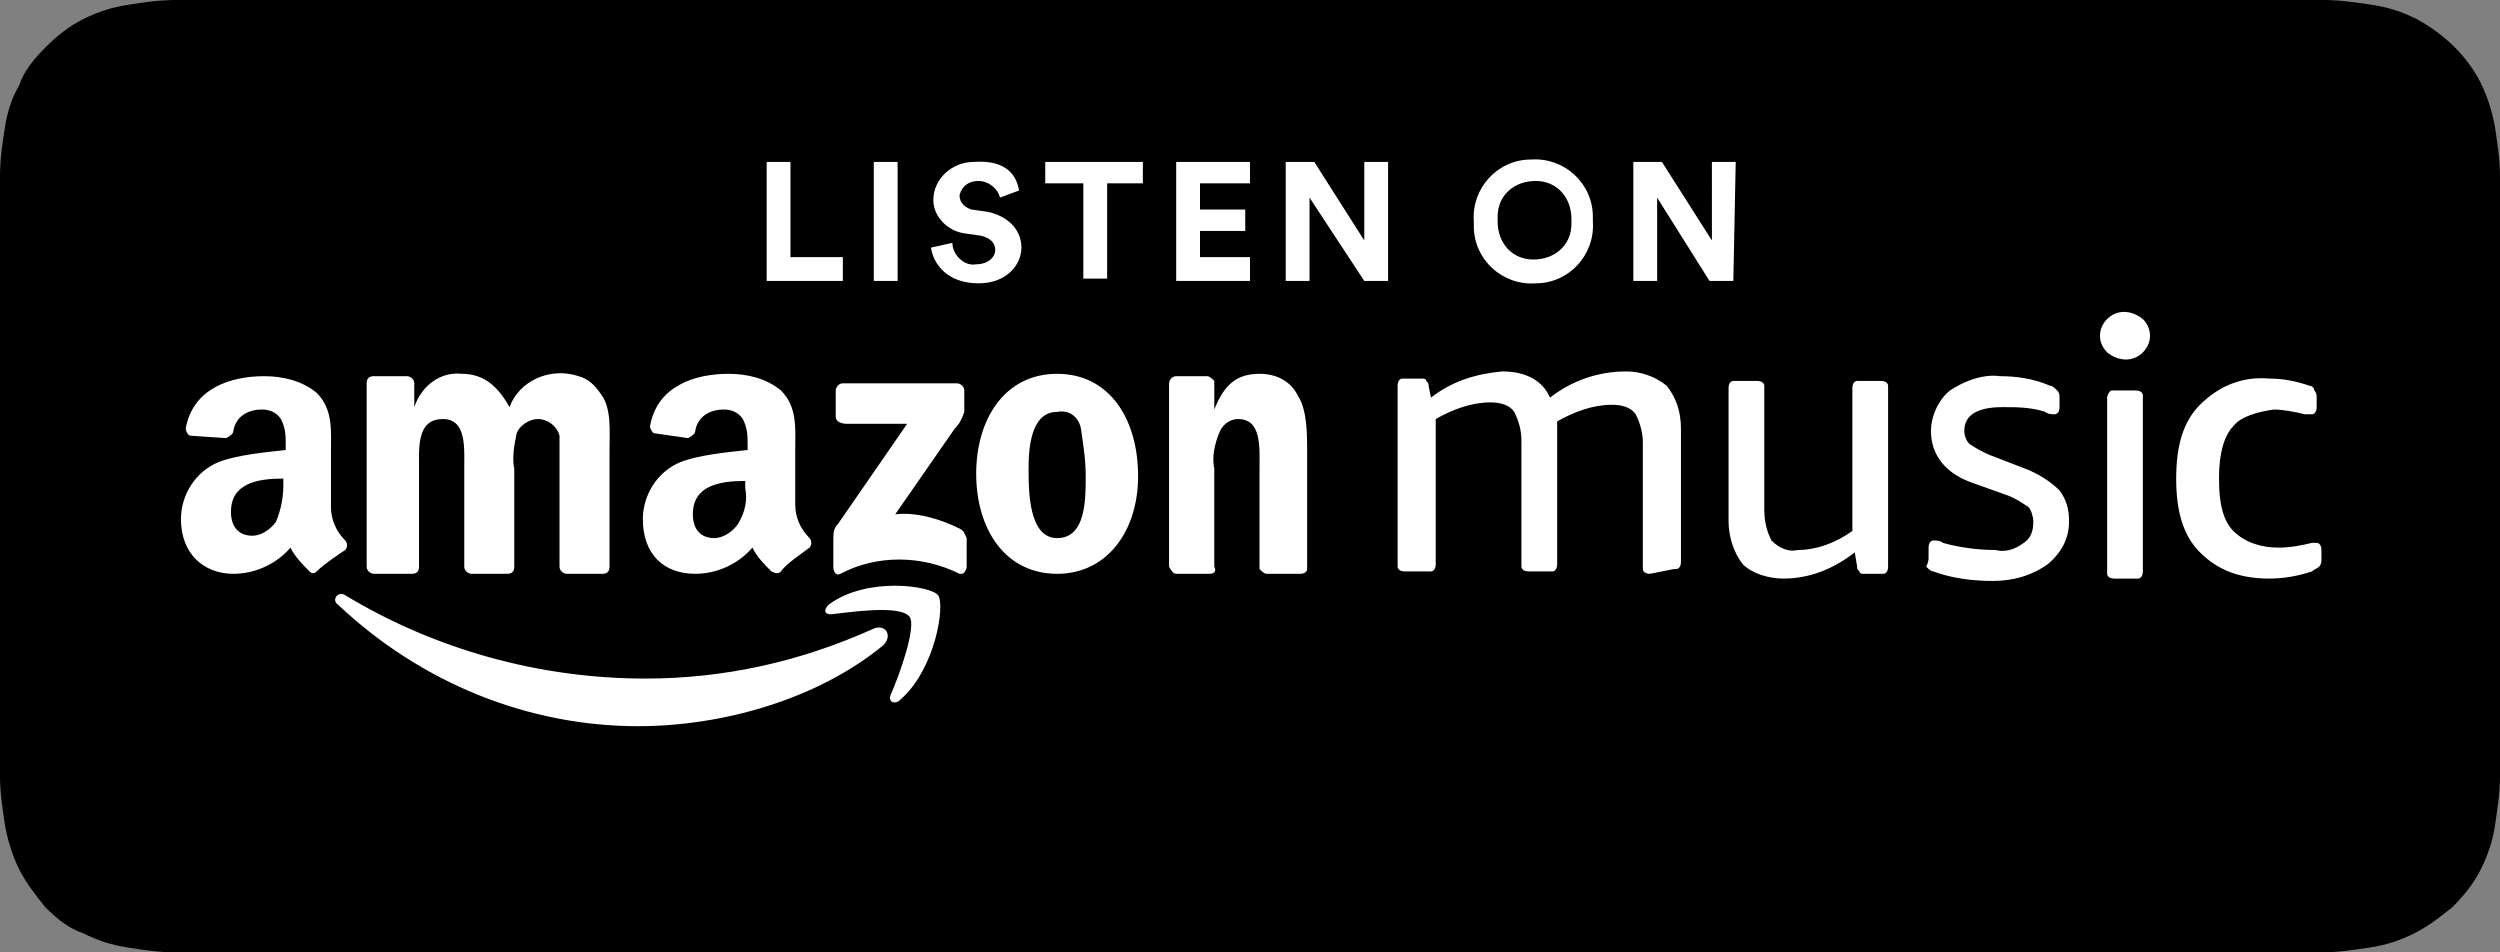
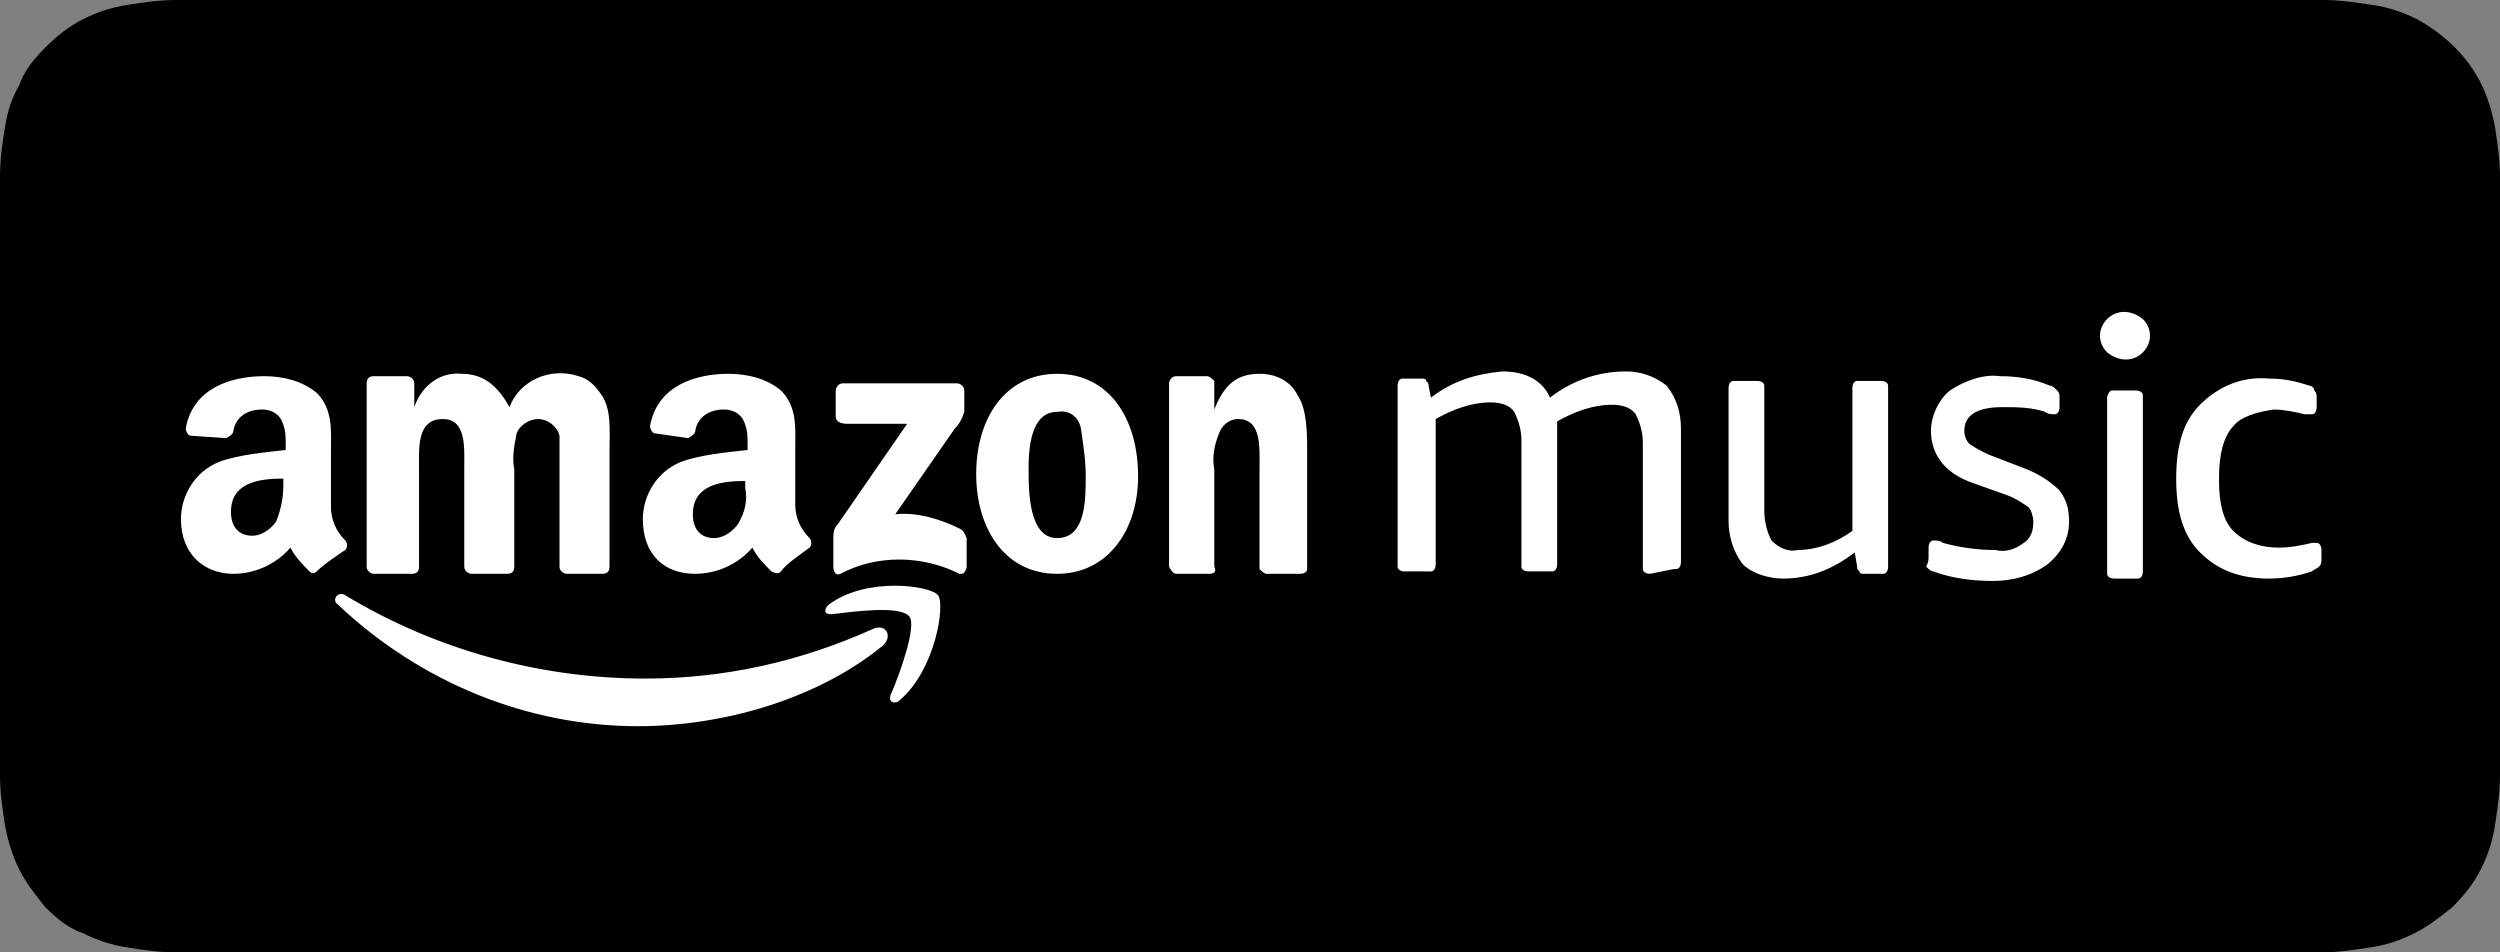
<svg xmlns="http://www.w3.org/2000/svg" version="1.0" id="katman_1" x="0px" y="0px" viewBox="0 0 105 40" style="enable-background:new 0 0 105 40;" xml:space="preserve">
  <rect x="0" y="0" width="105" height="40" fill="#808080" stroke="none" />
  <style type="text/css">
	.st0{fill-rule:evenodd;clip-rule:evenodd;}
	.st1{fill-rule:evenodd;clip-rule:evenodd;fill:#FFFFFF;}
</style>
  <path id="Path" class="st0" d="M95.6,0H7.4C6.7,0,6,0.1,5.4,0.2C4.7,0.3,4.1,0.5,3.5,0.8C2.9,1.1,2.4,1.5,1.9,2  c-0.5,0.5-0.9,1-1.1,1.6C0.5,4.1,0.3,4.7,0.2,5.4C0.1,6,0,6.7,0,7.4c0,0.1,0,0.3,0,0.5V8c0,0.2,0,0.2,0,0.3v23.4c0,0.1,0,0.2,0,0.3  v0.1c0,0.2,0,0.3,0,0.5c0,0.7,0.1,1.3,0.2,2c0.1,0.6,0.3,1.3,0.6,1.9c0.3,0.6,0.7,1.1,1.1,1.6c0.5,0.5,1,0.9,1.6,1.1  c0.6,0.3,1.2,0.5,1.9,0.6C6,39.9,6.7,40,7.4,40h0.9h88.3h0.9c0.7,0,1.3-0.1,2-0.2c0.7-0.1,1.3-0.3,1.9-0.6c0.6-0.3,1.1-0.7,1.6-1.1  c0.5-0.5,0.9-1,1.2-1.6c0.3-0.6,0.5-1.2,0.6-1.9c0.1-0.7,0.2-1.3,0.2-2v-0.9c0-0.1,0-0.1,0-0.2c0-0.2,0-0.4,0-0.9V9.4  c0-0.6,0-0.8,0-1.1V7.4c0-0.7-0.1-1.3-0.2-2c-0.1-0.6-0.3-1.3-0.6-1.9c-0.6-1.2-1.6-2.1-2.7-2.7c-0.6-0.3-1.2-0.5-1.9-0.6  c-0.7-0.1-1.3-0.2-2-0.2L95.6,0L95.6,0z" />
-   <path id="LISTEN-ON_00000158720307530301696010000008016648154552861584_" class="st1" d="M35.4,11.8h-3.2v-5h1v4h2.2V11.8z   M37.7,11.8h-1v-5h1V11.8z M42.8,8L42,8.3c-0.1-0.4-0.5-0.7-0.9-0.7c-0.4,0-0.7,0.2-0.8,0.6c0,0,0,0,0,0c0,0.3,0.2,0.5,0.5,0.6  l0.7,0.1c0.9,0.2,1.4,0.8,1.4,1.5c0,0.7-0.6,1.5-1.8,1.5c-1.3,0-1.9-0.8-2-1.5l0.9-0.2c0,0.5,0.5,1,1,0.9c0,0,0,0,0,0  c0.5,0,0.8-0.3,0.8-0.6c0-0.3-0.2-0.5-0.6-0.6l-0.7-0.1c-0.7-0.1-1.3-0.7-1.3-1.4c0-0.9,0.8-1.6,1.7-1.6c0,0,0,0,0,0  C42.3,6.7,42.7,7.4,42.8,8z M48.1,7.7h-1.6v4h-1v-4h-1.6V6.8h4.1V7.7z M52.5,11.8h-3.1v-5h3.1v0.9h-2.1v1.1h1.9v0.9h-1.9v1.1h2.1  L52.5,11.8z M58.3,11.8h-1L55,8.3v3.5h-1v-5h1.2l2.1,3.3V6.8h1L58.3,11.8z M62.9,9.3c0,0.9,0.6,1.6,1.5,1.6c0.9,0,1.6-0.6,1.6-1.5  c0-0.1,0-0.1,0-0.2c0-0.9-0.6-1.6-1.5-1.6c-0.9,0-1.6,0.6-1.6,1.5C62.9,9.2,62.9,9.3,62.9,9.3z M61.9,9.3c-0.1-1.4,1-2.6,2.4-2.6  c1.4-0.1,2.6,1,2.6,2.4c0,0.1,0,0.1,0,0.2c0.1,1.4-1,2.6-2.4,2.6c-1.4,0.1-2.6-1-2.6-2.4C61.9,9.4,61.9,9.4,61.9,9.3z M72.8,11.8h-1  l-2.2-3.5v3.5h-1v-5h1.2l2.1,3.3V6.8h1L72.8,11.8z" />
  <path class="st1" d="M35.1,17.5v-1.1c0-0.1,0.1-0.3,0.3-0.3h4.8c0.1,0,0.3,0.1,0.3,0.3c0,0,0,0,0,0c0,0,0,0,0,0v0.9  c-0.1,0.3-0.2,0.5-0.4,0.7l-2.5,3.6c0.9-0.1,1.9,0.2,2.7,0.6c0.2,0.1,0.2,0.2,0.3,0.4v1.2c0,0.1-0.1,0.3-0.2,0.3c0,0-0.1,0-0.1,0  c-1.6-0.8-3.5-0.8-5,0c-0.2,0.1-0.3-0.1-0.3-0.3v-1.1c0-0.3,0-0.5,0.2-0.7l2.9-4.2h-2.5C35.3,17.8,35.1,17.7,35.1,17.5L35.1,17.5  L35.1,17.5L35.1,17.5z M15.7,24.1c-0.1,0-0.3-0.1-0.3-0.3v-7.7c0-0.2,0.1-0.3,0.3-0.3c0,0,0,0,0,0h1.4c0.1,0,0.3,0.1,0.3,0.3v1h0  c0.3-0.9,1.1-1.5,2-1.4c0.9,0,1.5,0.5,2,1.4c0.4-1.1,1.7-1.7,2.9-1.3c0.4,0.1,0.7,0.4,0.9,0.7c0.5,0.6,0.4,1.6,0.4,2.4v4.9  c0,0.2-0.1,0.3-0.3,0.3c0,0,0,0,0,0h-1.5c-0.1,0-0.3-0.1-0.3-0.3v-4.1c0-0.5,0-1,0-1.4c-0.1-0.4-0.5-0.7-0.9-0.7l0,0  c-0.4,0-0.8,0.3-0.9,0.6c-0.1,0.5-0.2,1-0.1,1.5v4.1c0,0.2-0.1,0.3-0.3,0.3c0,0,0,0,0,0h-1.5c-0.1,0-0.3-0.1-0.3-0.3v-4.1  c0-0.9,0.1-2.1-0.9-2.1c-1.1,0-1,1.2-1,2.1v4.1c0,0.2-0.1,0.3-0.3,0.3c0,0,0,0,0,0c0,0,0,0,0,0H15.7L15.7,24.1z M44.4,15.7  c2.2,0,3.4,1.9,3.4,4.3c0,2.3-1.3,4.1-3.4,4.1c-2.2,0-3.4-1.9-3.4-4.2S42.2,15.7,44.4,15.7L44.4,15.7L44.4,15.7z M43.2,19.7  c0,0.9,0,2.9,1.2,2.9s1.2-1.6,1.2-2.6c0-0.7-0.1-1.3-0.2-2c-0.1-0.5-0.5-0.8-1-0.7C43.3,17.3,43.2,18.8,43.2,19.7z M50.8,24.1h-1.4  c-0.1,0-0.2-0.1-0.3-0.3v-7.7c0-0.1,0.1-0.3,0.3-0.3h1.3c0.1,0,0.2,0.1,0.3,0.2v1.2h0c0.4-1,0.9-1.5,1.9-1.5c0.7,0,1.3,0.3,1.6,0.9  c0.4,0.6,0.4,1.6,0.4,2.4v4.9c0,0.1-0.1,0.2-0.3,0.2h-1.4c-0.1,0-0.2-0.1-0.3-0.2v-4.2c0-0.9,0.1-2.1-0.9-2.1  c-0.4,0-0.7,0.3-0.8,0.6c-0.2,0.5-0.3,1-0.2,1.5v4.1C51.1,24,51,24.1,50.8,24.1L50.8,24.1L50.8,24.1L50.8,24.1z M32.8,24  c-0.1,0.1-0.2,0.1-0.4,0c-0.3-0.3-0.6-0.6-0.8-1c-0.6,0.7-1.5,1.1-2.4,1.1c-1.3,0-2.2-0.8-2.2-2.3c0-1,0.6-2,1.6-2.4  c0.8-0.3,1.9-0.4,2.8-0.5v-0.2c0-0.4,0-0.7-0.2-1.1c-0.2-0.3-0.5-0.4-0.8-0.4c-0.6,0-1.1,0.3-1.2,0.9c0,0.1-0.1,0.2-0.3,0.3  l-1.4-0.2c-0.1,0-0.2-0.2-0.2-0.3c0.3-1.7,1.9-2.2,3.3-2.2c0.8,0,1.6,0.2,2.2,0.7c0.7,0.7,0.6,1.6,0.6,2.5v2.3c0,0.5,0.2,1,0.6,1.4  c0.1,0.1,0.1,0.3,0,0.4C33.6,23.3,33,23.7,32.8,24L32.8,24L32.8,24z M31.3,20.5v-0.3c-1.1,0-2.2,0.2-2.2,1.4c0,0.6,0.3,1,0.9,1  c0.4,0,0.8-0.3,1-0.6C31.3,21.5,31.4,21,31.3,20.5L31.3,20.5z M13.3,24c-0.1,0.1-0.2,0.1-0.3,0c-0.3-0.3-0.6-0.6-0.8-1  c-0.6,0.7-1.5,1.1-2.4,1.1c-1.2,0-2.2-0.8-2.2-2.3c0-1,0.6-2,1.6-2.4c0.8-0.3,1.9-0.4,2.8-0.5v-0.2c0-0.4,0-0.7-0.2-1.1  c-0.2-0.3-0.5-0.4-0.8-0.4c-0.6,0-1.1,0.3-1.2,0.9c0,0.1-0.1,0.2-0.3,0.3L8,18.3c-0.1,0-0.2-0.2-0.2-0.3c0.3-1.7,1.9-2.2,3.3-2.2  c0.8,0,1.6,0.2,2.2,0.7c0.7,0.7,0.6,1.6,0.6,2.5v2.3c0,0.5,0.2,1,0.6,1.4c0.1,0.1,0.1,0.3,0,0.4l0,0C14.2,23.3,13.6,23.7,13.3,24  L13.3,24L13.3,24z M11.9,20.1c-1.1,0-2.2,0.2-2.2,1.4c0,0.6,0.3,1,0.9,1c0.4,0,0.8-0.3,1-0.6c0.2-0.5,0.3-1,0.3-1.5V20.1L11.9,20.1z   M26.8,30.5c-4.6,0-9.1-1.8-12.6-5.1c-0.3-0.2,0-0.6,0.3-0.4c3.8,2.3,8.2,3.5,12.6,3.5c3.3,0,6.5-0.7,9.6-2.1  c0.5-0.2,0.8,0.3,0.4,0.7C34.3,29.4,30.3,30.5,26.8,30.5z M38.2,25.9c-0.4-0.5-2.4-0.2-3.3-0.1c-0.3,0-0.3-0.2-0.1-0.4  c1.6-1.2,4.3-0.8,4.6-0.4c0.3,0.4-0.1,3.1-1.6,4.4c-0.2,0.2-0.5,0.1-0.4-0.2C37.8,28.3,38.5,26.3,38.2,25.9L38.2,25.9z M85,22.8  c0.3-0.2,0.4-0.5,0.4-0.9c0-0.2-0.1-0.5-0.2-0.6c-0.3-0.2-0.6-0.4-0.9-0.5l-1.4-0.5c-1.2-0.4-1.8-1.2-1.8-2.2c0-0.6,0.3-1.3,0.8-1.7  c0.6-0.4,1.4-0.7,2.1-0.6c0.7,0,1.4,0.1,2.1,0.4c0.1,0,0.2,0.1,0.3,0.2c0.1,0.1,0.1,0.2,0.1,0.3v0.4c0,0.2-0.1,0.3-0.2,0.3  c-0.1,0-0.3,0-0.4-0.1c-0.6-0.2-1.2-0.2-1.8-0.2c-1,0-1.6,0.3-1.6,1c0,0.2,0.1,0.5,0.3,0.6c0.3,0.2,0.7,0.4,1,0.5l1.3,0.5  c0.5,0.2,1,0.5,1.4,0.9c0.3,0.4,0.4,0.8,0.4,1.3c0,0.7-0.3,1.3-0.9,1.8c-0.7,0.5-1.5,0.7-2.3,0.7c-0.8,0-1.7-0.1-2.5-0.4  c-0.1,0-0.2-0.1-0.3-0.2C81,23.6,81,23.5,81,23.4V23c0-0.2,0.1-0.3,0.2-0.3c0.1,0,0.3,0,0.4,0.1c0.7,0.2,1.5,0.3,2.2,0.3  C84.2,23.2,84.6,23.1,85,22.8L85,22.8L85,22.8z M77.8,16.3c0-0.2,0.1-0.3,0.2-0.3c0,0,0.1,0,0.1,0h0.9c0.2,0,0.3,0.1,0.3,0.2  c0,0,0,0,0,0c0,0,0,0.1,0,0.1v7.5c0,0.2-0.1,0.3-0.2,0.3c0,0-0.1,0-0.1,0h-0.7c-0.1,0-0.2,0-0.2-0.1c-0.1-0.1-0.1-0.1-0.1-0.2  l-0.1-0.6c-0.9,0.7-1.9,1.1-3,1.1c-0.6,0-1.3-0.2-1.7-0.6c-0.4-0.5-0.6-1.2-0.6-1.8v-5.6c0-0.2,0.1-0.3,0.2-0.3c0,0,0.1,0,0.1,0h0.9  c0.2,0,0.3,0.1,0.3,0.2c0,0,0,0.1,0,0.1v5.1c0,0.5,0.1,0.9,0.3,1.3c0.3,0.3,0.7,0.5,1.1,0.4c0.8,0,1.6-0.3,2.3-0.8L77.8,16.3  L77.8,16.3z M69.3,24.1c-0.2,0-0.3-0.1-0.3-0.2c0,0,0,0,0,0c0,0,0-0.1,0-0.1v-5.2c0-0.4-0.1-0.8-0.3-1.2c-0.2-0.3-0.6-0.4-1-0.4  c-0.8,0-1.6,0.3-2.3,0.7c0,0.1,0,0.2,0,0.2v5.8c0,0.2-0.1,0.3-0.2,0.3c0,0-0.1,0-0.1,0h-0.9c-0.2,0-0.3-0.1-0.3-0.2c0,0,0,0,0,0  c0,0,0-0.1,0-0.1v-5.2c0-0.4-0.1-0.8-0.3-1.2c-0.2-0.3-0.6-0.4-1-0.4c-0.8,0-1.6,0.3-2.3,0.7v6.1c0,0.2-0.1,0.3-0.2,0.3  c0,0-0.1,0-0.1,0H59c-0.2,0-0.3-0.1-0.3-0.2c0,0,0-0.1,0-0.1v-7.5c0-0.2,0.1-0.3,0.2-0.3c0,0,0.1,0,0.1,0h0.7c0.1,0,0.2,0,0.2,0.1  c0.1,0.1,0.1,0.1,0.1,0.2l0.1,0.5c0.9-0.7,1.9-1,3-1.1c1,0,1.7,0.4,2,1.1c0.9-0.7,2-1.1,3.2-1.1c0.6,0,1.2,0.2,1.7,0.6  c0.4,0.5,0.6,1.1,0.6,1.8v5.6c0,0.2-0.1,0.3-0.2,0.3c0,0-0.1,0-0.1,0L69.3,24.1L69.3,24.1z M93.8,17.9c-0.4,0.4-0.6,1.2-0.6,2.1v0.2  c0,1,0.2,1.7,0.6,2.1c0.5,0.5,1.2,0.7,1.9,0.7c0.5,0,1-0.1,1.4-0.2c0.1,0,0.2,0,0.2,0c0.1,0,0.2,0.1,0.2,0.3v0.4  c0,0.1,0,0.2-0.1,0.3c-0.1,0.1-0.2,0.1-0.3,0.2c-0.6,0.2-1.2,0.3-1.8,0.3c-1.3,0-2.2-0.4-2.9-1.1c-0.7-0.7-1-1.7-1-3.1  c0-1.4,0.3-2.4,1-3.1c0.8-0.8,1.8-1.2,2.9-1.1c0.6,0,1.1,0.1,1.7,0.3c0.1,0,0.2,0.1,0.2,0.2c0.1,0.1,0.1,0.2,0.1,0.3v0.4  c0,0.2-0.1,0.3-0.2,0.3c-0.1,0-0.2,0-0.3,0c-0.4-0.1-0.9-0.2-1.3-0.2C94.8,17.3,94.1,17.5,93.8,17.9L93.8,17.9L93.8,17.9z   M89.7,16.4c0.2,0,0.3,0.1,0.3,0.2c0,0,0,0.1,0,0.1V24c0,0.2-0.1,0.3-0.2,0.3c0,0-0.1,0-0.1,0h-0.9c-0.2,0-0.3-0.1-0.3-0.2  c0,0,0,0,0,0c0,0,0-0.1,0-0.1v-7.3c0-0.1,0.1-0.3,0.2-0.3c0,0,0.1,0,0.1,0L89.7,16.4L89.7,16.4z M90,13.4c0.4,0.4,0.4,1,0,1.4  c-0.4,0.4-1,0.4-1.5,0c-0.4-0.4-0.4-1,0-1.4C88.9,13,89.5,13,90,13.4z" />
</svg>